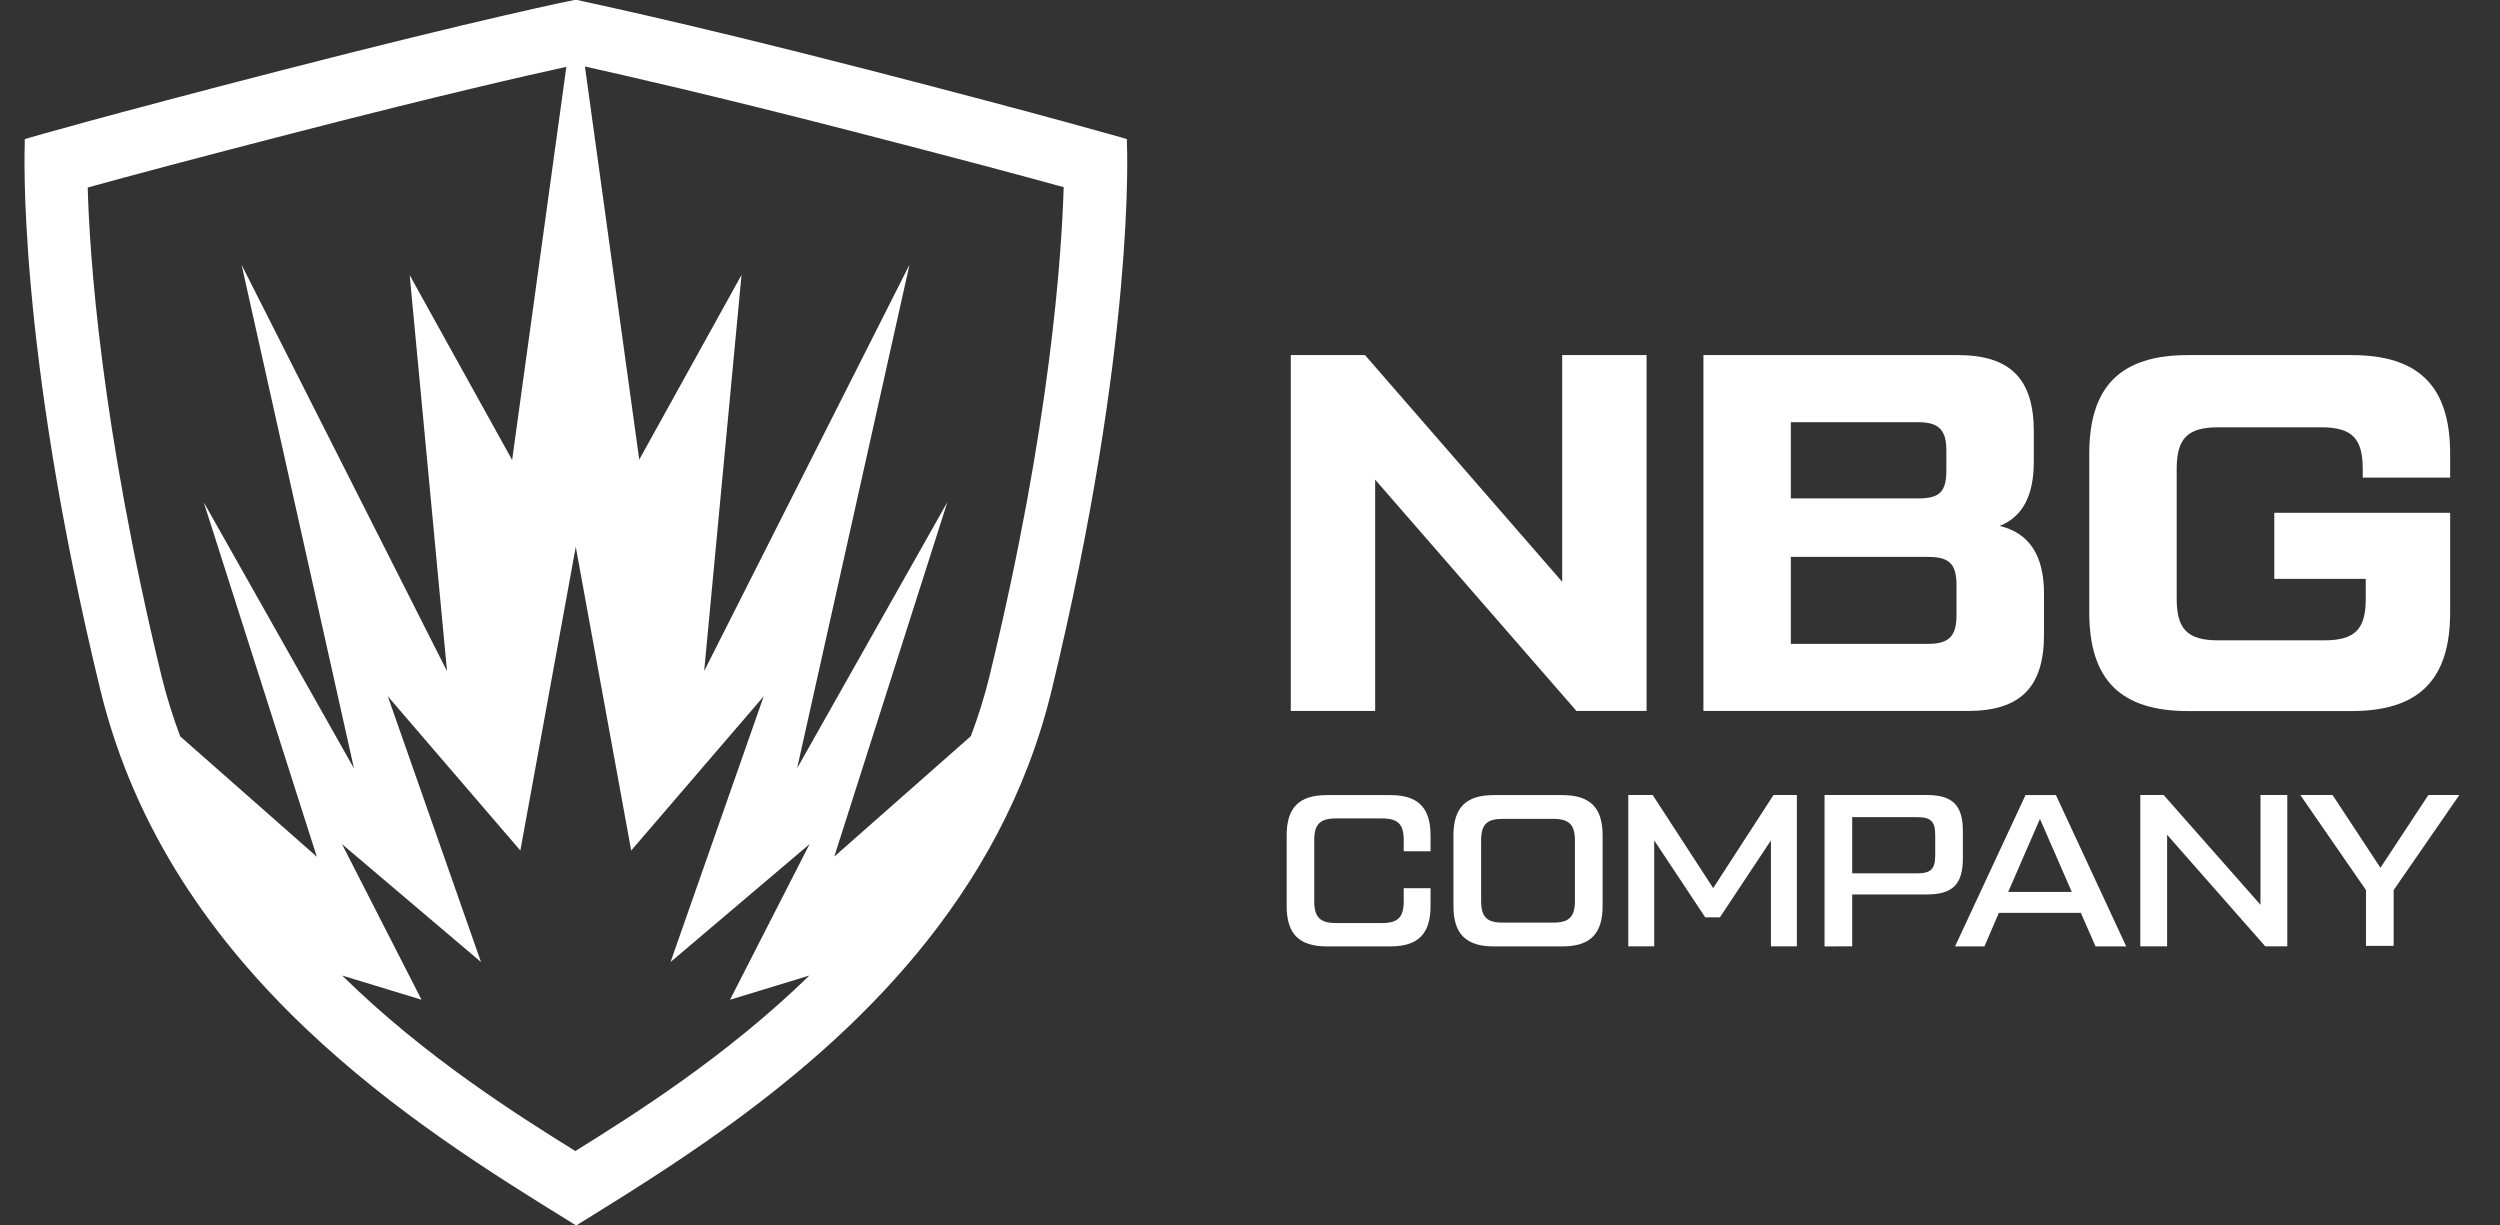
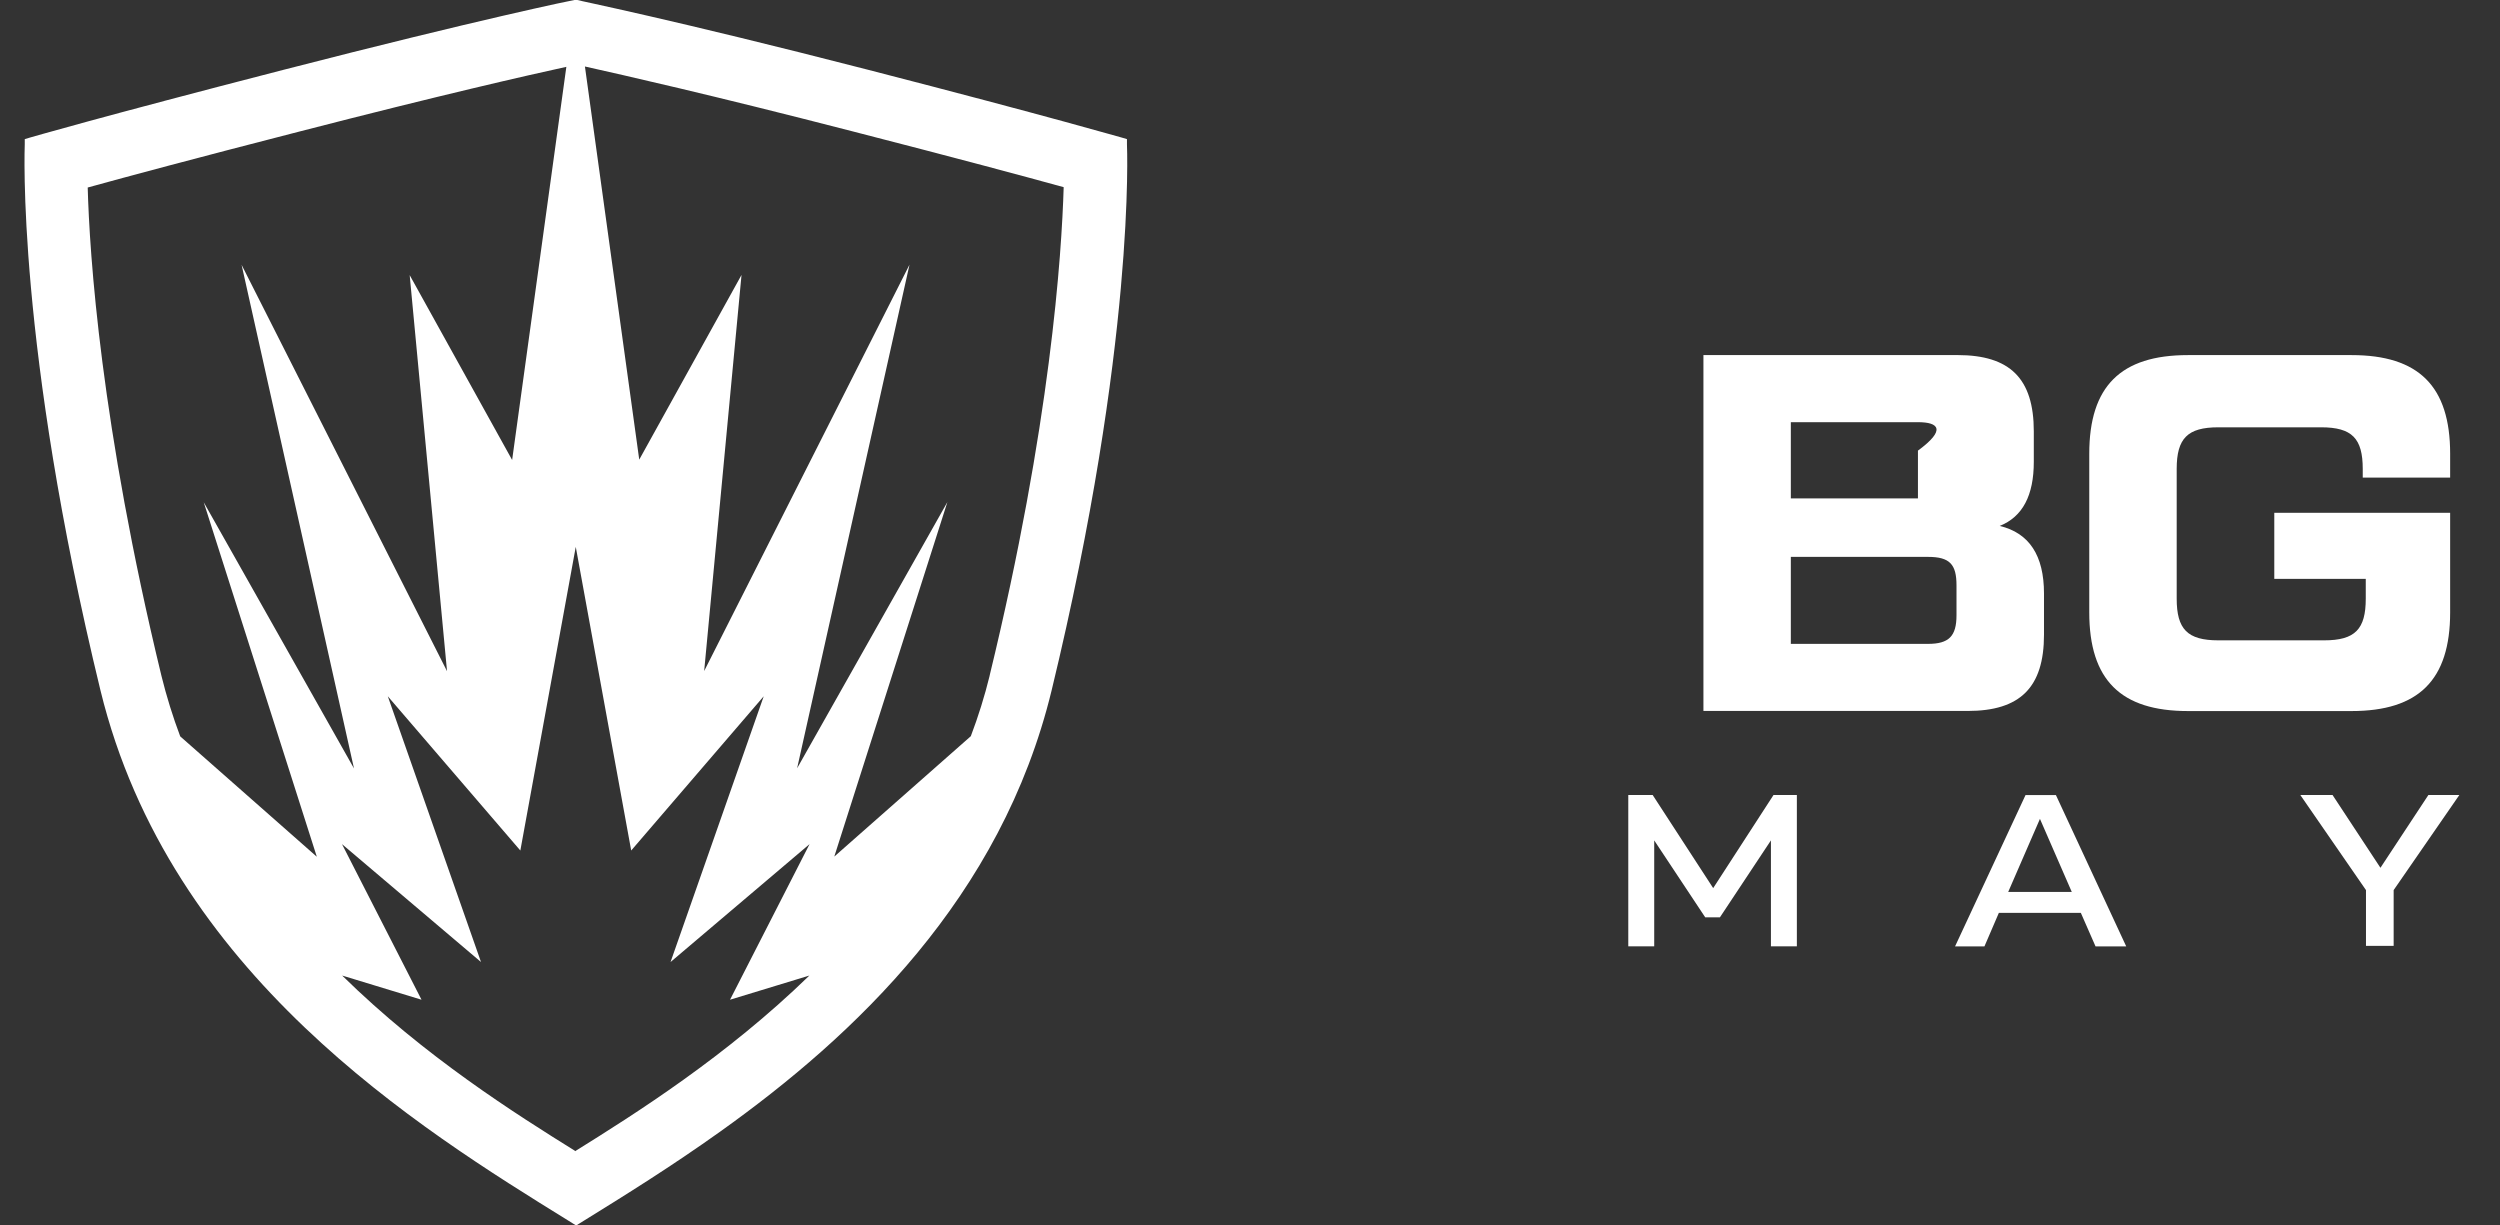
<svg xmlns="http://www.w3.org/2000/svg" width="102" height="50" viewBox="0 0 102 50" fill="none">
  <rect x="0" y="0" width="102" height="50" fill="#333333" stroke="none" />
  <path d="M45.98 5.888V5.676L45.779 5.616C45.751 5.616 42.999 4.801 35.418 2.847C27.393 0.78 23.59 0.025 23.555 0H23.495H23.435C23.4 0 19.597 0.78 11.572 2.847C3.991 4.801 1.24 5.609 1.211 5.616L1.01 5.676V5.888C1.01 5.965 0.657 14.001 4.1 28.171C6.922 39.731 17.103 46.038 23.195 49.806L23.506 50L23.816 49.809C25.456 48.794 27.393 47.591 29.404 46.155C34.861 42.257 40.854 36.63 42.907 28.164C46.336 13.994 45.983 5.979 45.98 5.888ZM3.578 7.651C5.173 7.21 7.914 6.473 12.207 5.369C18.006 3.873 21.541 3.069 23.107 2.727L20.895 18.767L16.715 11.225L18.239 27.385L9.857 10.805L14.443 31.353L8.312 20.492L12.926 34.955L7.353 30.044C7.049 29.237 6.794 28.413 6.587 27.575C4.104 17.328 3.652 10.364 3.578 7.637V7.651ZM23.485 46.97C21.043 45.449 17.329 43.111 13.96 39.802L17.198 40.789L13.953 34.44L19.625 39.251L15.822 28.408L21.23 34.701L23.491 22.312L25.753 34.701L31.16 28.408L27.358 39.251L33.03 34.44L29.785 40.789L33.023 39.802C29.637 43.096 25.926 45.435 23.485 46.956V46.97ZM40.378 27.568C40.172 28.406 39.915 29.231 39.609 30.037L34.039 34.948L38.653 20.485L32.522 31.346L37.108 10.798L28.73 27.378L30.254 11.218L26.081 18.753L23.865 2.713C25.435 3.065 28.97 3.859 34.769 5.355C39.059 6.459 41.803 7.196 43.398 7.637C43.317 10.364 42.865 17.328 40.378 27.558V27.568Z" fill="white" />
-   <path d="M63.737 14.487H67.18V29.007H64.319L56.107 19.571V29.007H52.664V14.487H55.691L63.737 23.737V14.487Z" fill="white" />
-   <path d="M83.395 24.216V25.895C83.395 28.051 82.418 29.007 80.284 29.007H69.5V14.487H79.868C82.005 14.487 82.979 15.443 82.979 17.599V18.844C82.979 20.213 82.524 21.084 81.589 21.458C82.792 21.747 83.395 22.661 83.395 24.216ZM73.066 17.225V20.336H78.252C79.141 20.336 79.412 20.068 79.412 19.175V18.385C79.412 17.535 79.102 17.225 78.252 17.225H73.066ZM79.825 23.881C79.825 23.031 79.557 22.721 78.665 22.721H73.066V26.27H78.665C79.515 26.27 79.825 25.956 79.825 25.105V23.881Z" fill="white" />
+   <path d="M83.395 24.216V25.895C83.395 28.051 82.418 29.007 80.284 29.007H69.5V14.487H79.868C82.005 14.487 82.979 15.443 82.979 17.599V18.844C82.979 20.213 82.524 21.084 81.589 21.458C82.792 21.747 83.395 22.661 83.395 24.216ZM73.066 17.225V20.336H78.252V18.385C79.412 17.535 79.102 17.225 78.252 17.225H73.066ZM79.825 23.881C79.825 23.031 79.557 22.721 78.665 22.721H73.066V26.27H78.665C79.515 26.27 79.825 25.956 79.825 25.105V23.881Z" fill="white" />
  <path d="M85.242 18.513C85.242 15.755 86.53 14.488 89.267 14.488H95.945C98.682 14.488 99.966 15.755 99.966 18.513V19.487H96.4V19.134C96.4 17.889 95.966 17.434 94.7 17.434H90.509C89.246 17.434 88.809 17.889 88.809 19.134V24.425C88.809 25.671 89.246 26.126 90.509 26.126H94.823C96.09 26.126 96.523 25.671 96.523 24.425V23.618H92.791V20.923H99.966V24.986C99.966 27.745 98.682 29.011 95.945 29.011H89.267C86.53 29.011 85.242 27.745 85.242 24.986V18.513Z" fill="white" />
-   <path d="M54.133 38.613C53.004 38.613 52.496 38.101 52.496 36.972V34.08C52.496 32.951 53.004 32.44 54.133 32.44H56.726C57.855 32.44 58.366 32.951 58.366 34.08V34.732H57.272V34.274C57.272 33.628 57.036 33.392 56.391 33.392H54.503C53.861 33.392 53.621 33.628 53.621 34.274V36.778C53.621 37.42 53.861 37.66 54.503 37.66H56.391C57.036 37.66 57.272 37.42 57.272 36.778V36.239H58.366V36.972C58.366 38.101 57.855 38.613 56.726 38.613H54.133Z" fill="white" />
-   <path d="M60.941 38.613C59.812 38.613 59.301 38.101 59.301 36.972V34.08C59.301 32.951 59.812 32.44 60.941 32.44H63.746C64.874 32.44 65.386 32.951 65.386 34.08V36.972C65.386 38.101 64.874 38.613 63.746 38.613H60.941ZM63.375 37.643C64.021 37.643 64.257 37.403 64.257 36.761V34.291C64.257 33.646 64.021 33.41 63.375 33.41H61.312C60.669 33.41 60.43 33.628 60.43 34.291V36.761C60.43 37.42 60.669 37.643 61.312 37.643H63.375Z" fill="white" />
  <path d="M72.36 32.435H73.312V38.609H72.254V34.288L70.173 37.427H69.573L67.492 34.288V38.609H66.434V32.435H67.428L69.898 36.235L72.36 32.435Z" fill="white" />
-   <path d="M74.441 38.613V32.437H78.622C79.655 32.437 80.085 32.849 80.085 33.901V35.029C80.085 36.088 79.655 36.493 78.622 36.493H75.57V38.61L74.441 38.613ZM75.57 35.633H78.209C78.78 35.633 78.957 35.463 78.957 34.892V34.08C78.957 33.505 78.78 33.34 78.209 33.34H75.57V35.633Z" fill="white" />
  <path d="M85.498 38.613L84.898 37.244H81.554L80.965 38.613H79.766L82.641 32.44H83.882L86.75 38.613H85.498ZM81.935 36.39H84.528L83.23 33.41L81.935 36.39Z" fill="white" />
-   <path d="M92.228 32.437H93.321V38.61H92.422L88.418 34.059V38.61H87.324V32.437H88.277L92.228 36.916V32.437Z" fill="white" />
  <path d="M100.342 32.435L97.661 36.316V38.591H96.532V36.316L93.852 32.435H95.167L97.122 35.406L99.079 32.435H100.342Z" fill="white" />
</svg>